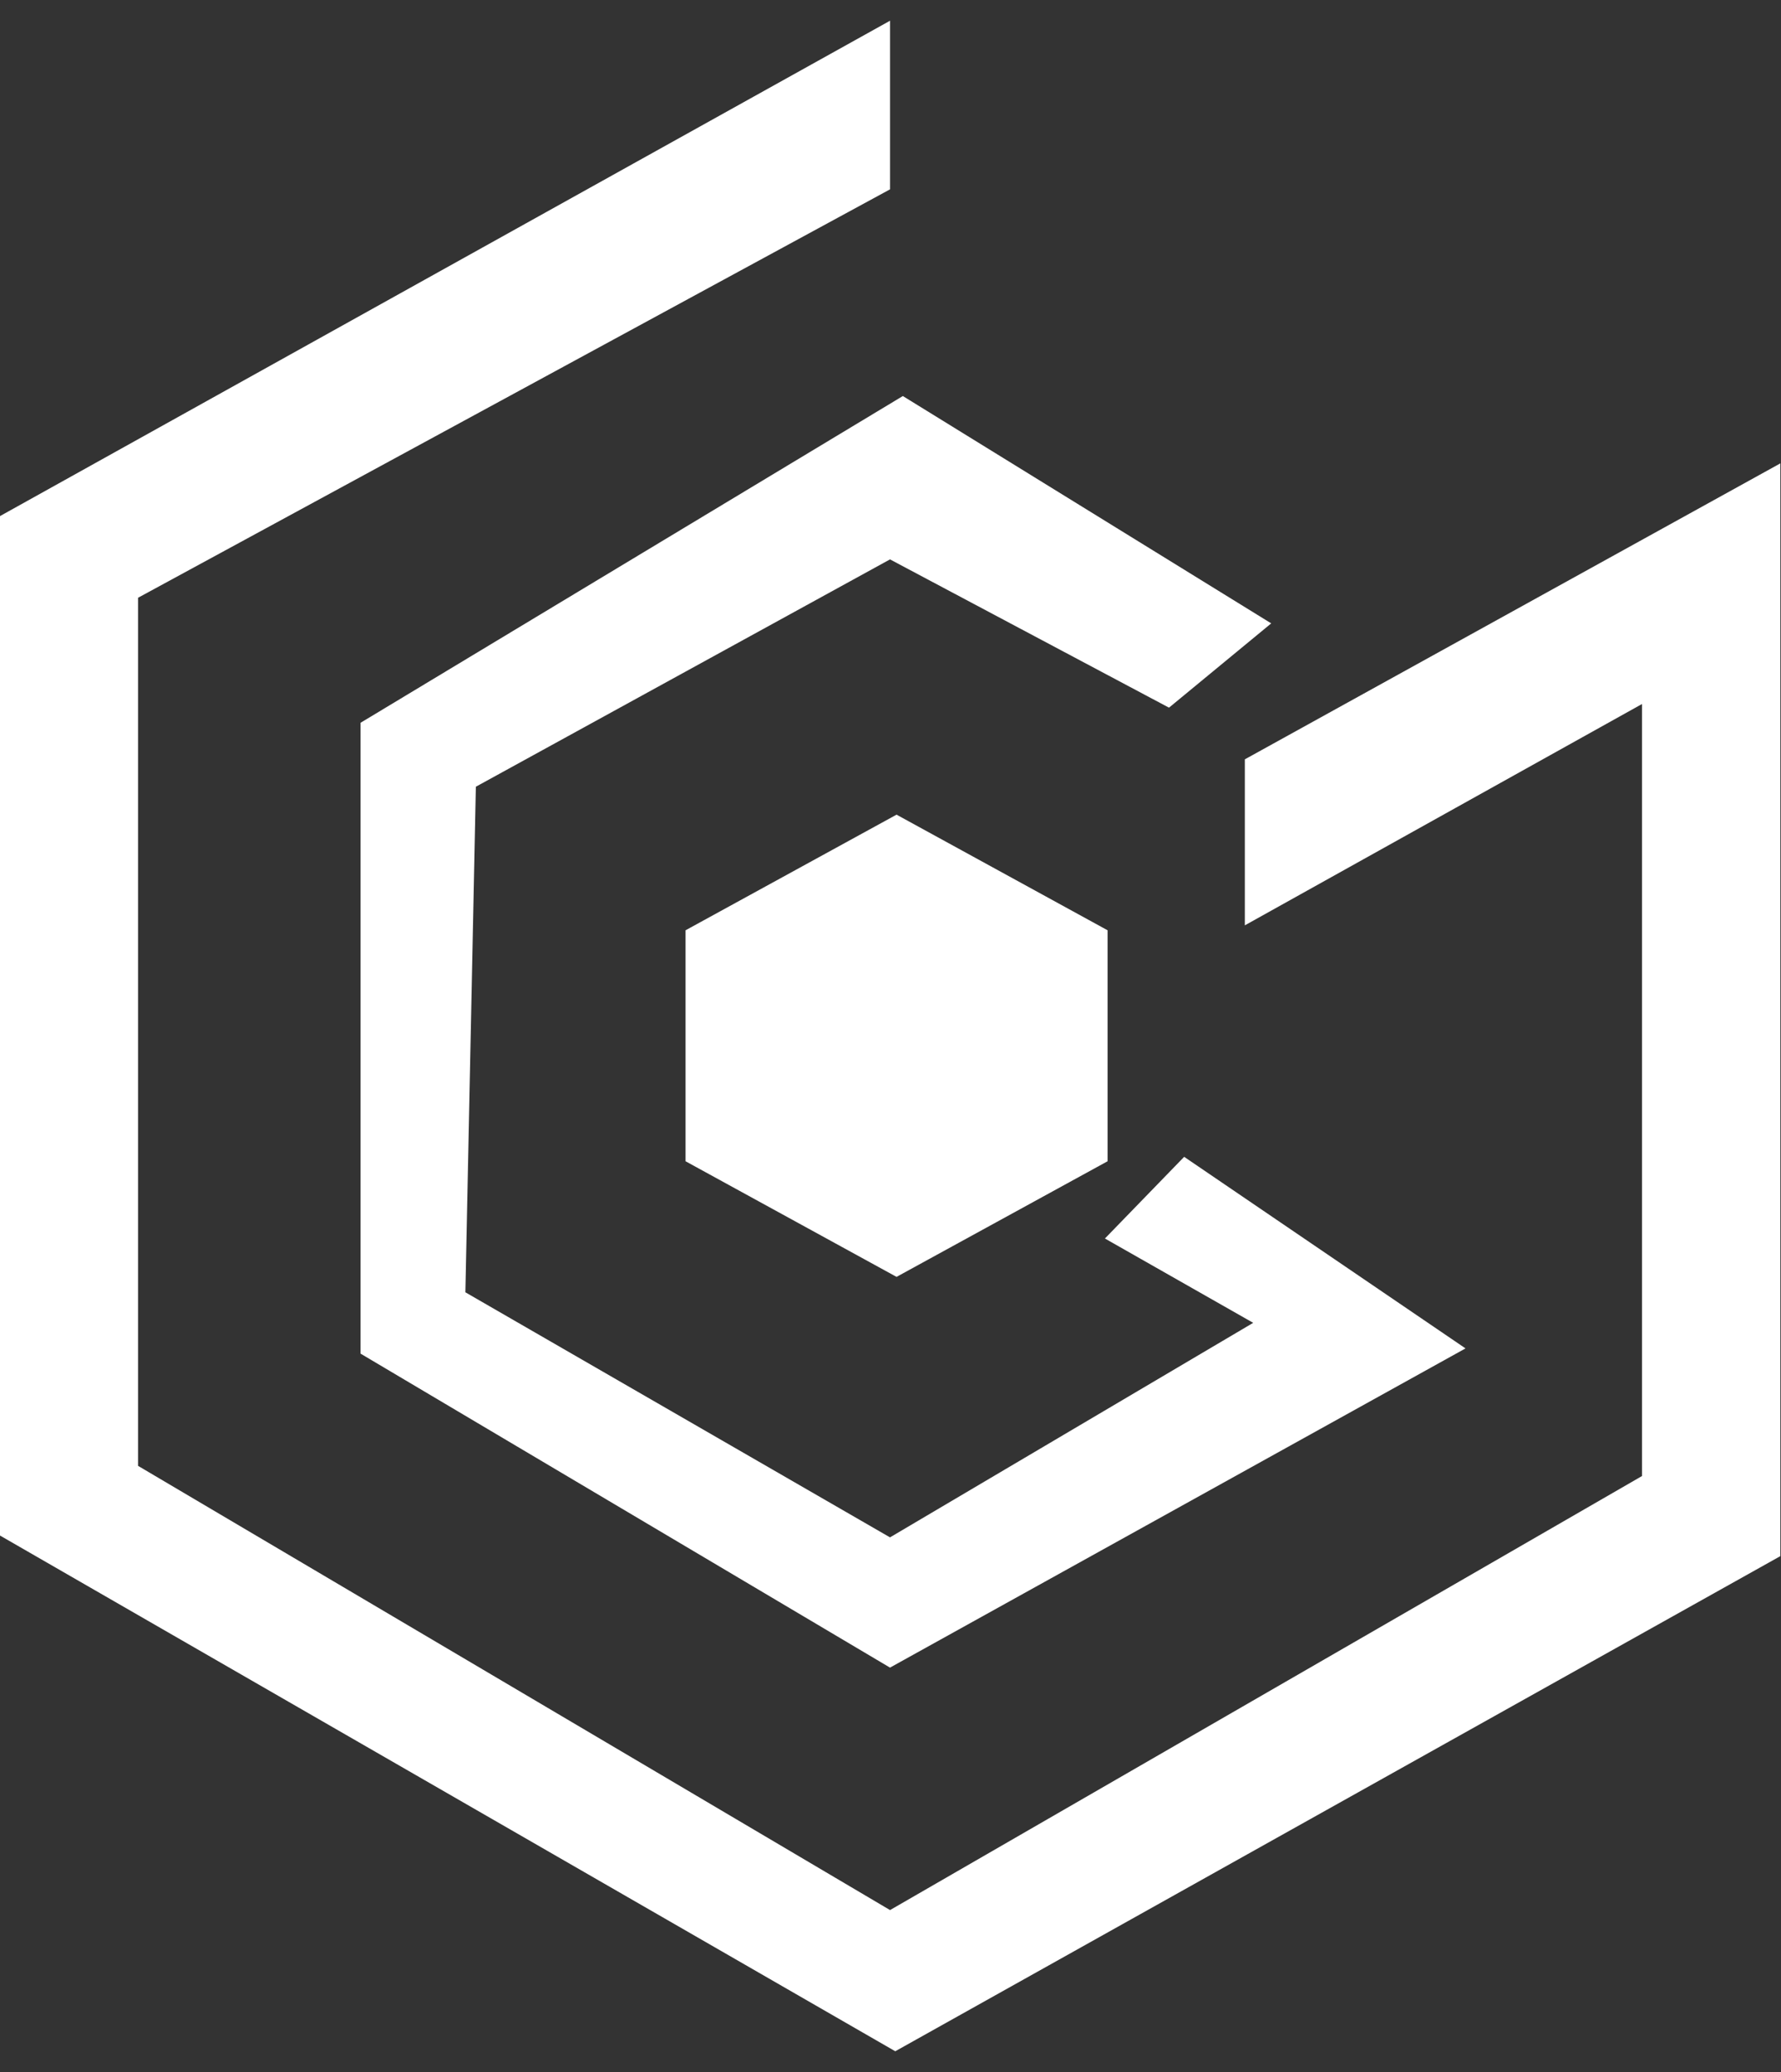
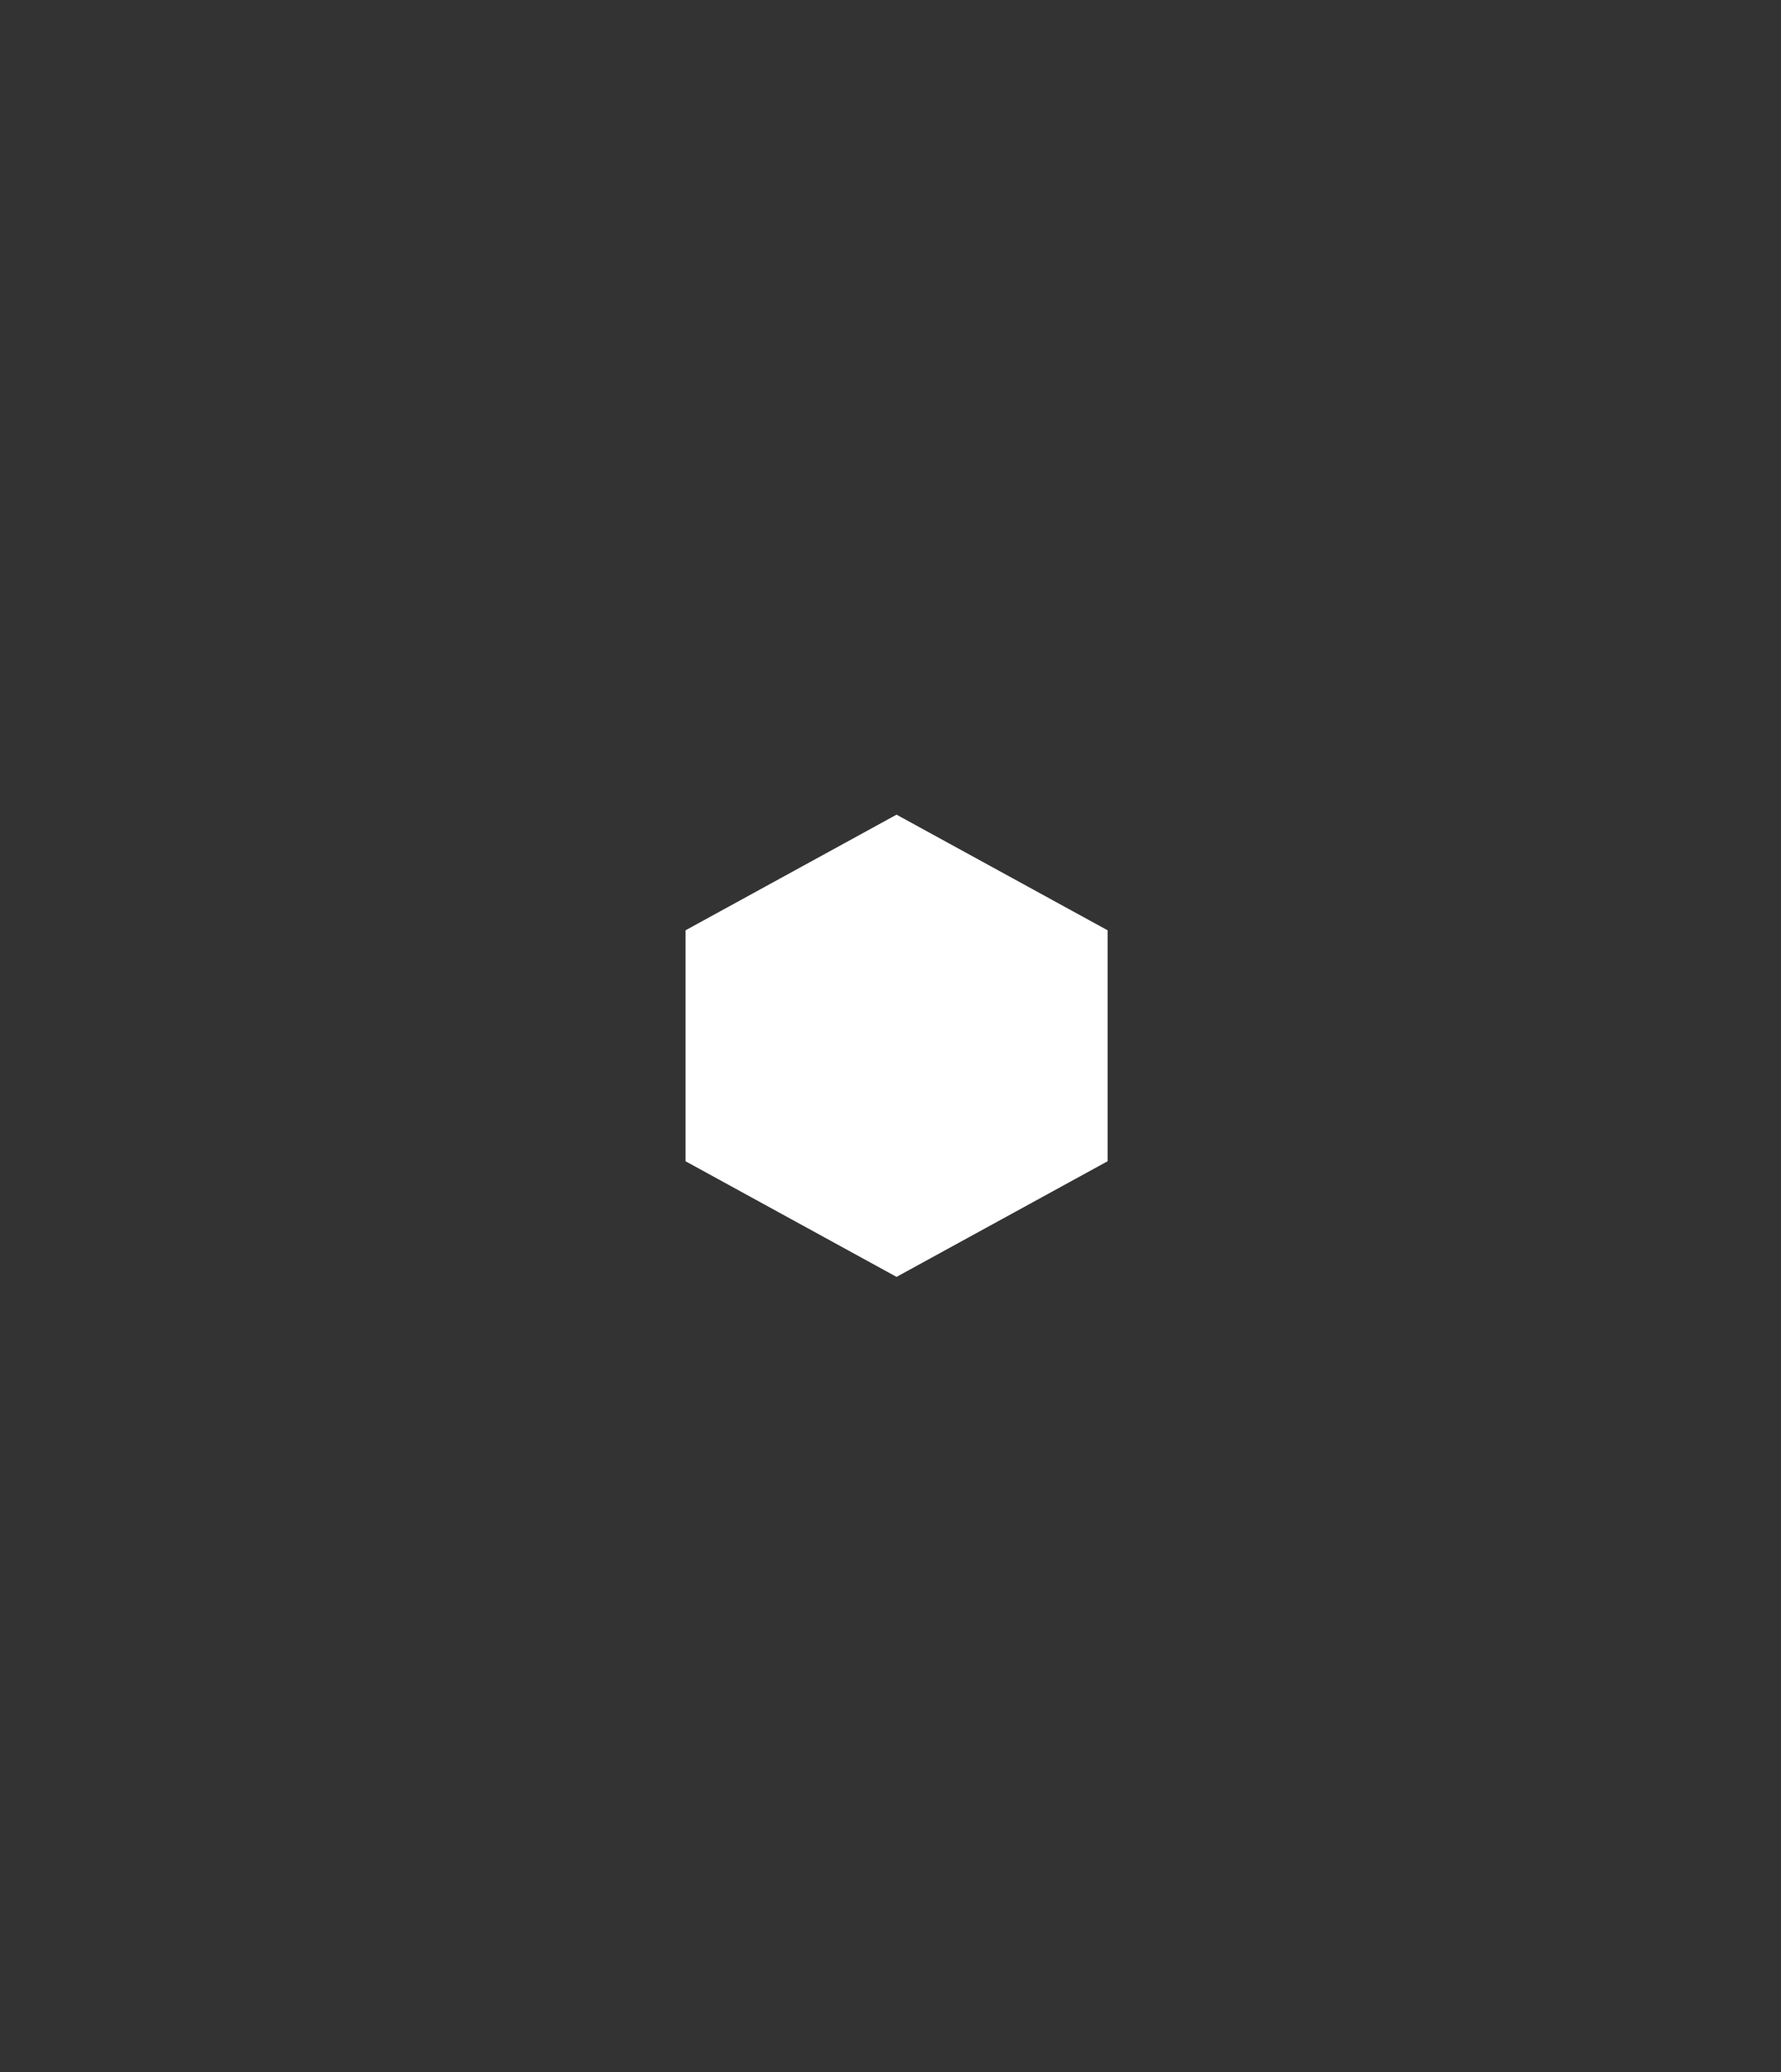
<svg xmlns="http://www.w3.org/2000/svg" width="43" height="50" viewBox="0 0 43 50" fill="none">
  <rect x="0" y="0" width="43" height="50" fill="#333333" stroke="none" />
-   <path d="M39.644 16.989V35.619L21.489 46.093L3.333 35.373V14.425L21.489 4.569V0.5L0 12.454V37.055L21.615 49.5L42.984 37.552V11.182L30.055 18.324V22.33L39.644 16.989Z" fill="white" />
-   <path d="M28.224 17.077L30.692 15.043L21.798 9.557L8.705 17.442V32.665L21.488 40.242L35.383 32.539L28.59 27.916L26.677 29.887L30.257 31.922L21.488 37.099L11.236 31.185L11.489 18.985L21.488 13.499L28.224 17.077Z" fill="white" />
  <path d="M26.741 28.023V22.449L21.646 19.659L16.552 22.449V28.023L21.646 30.813L26.741 28.023Z" fill="white" />
</svg>